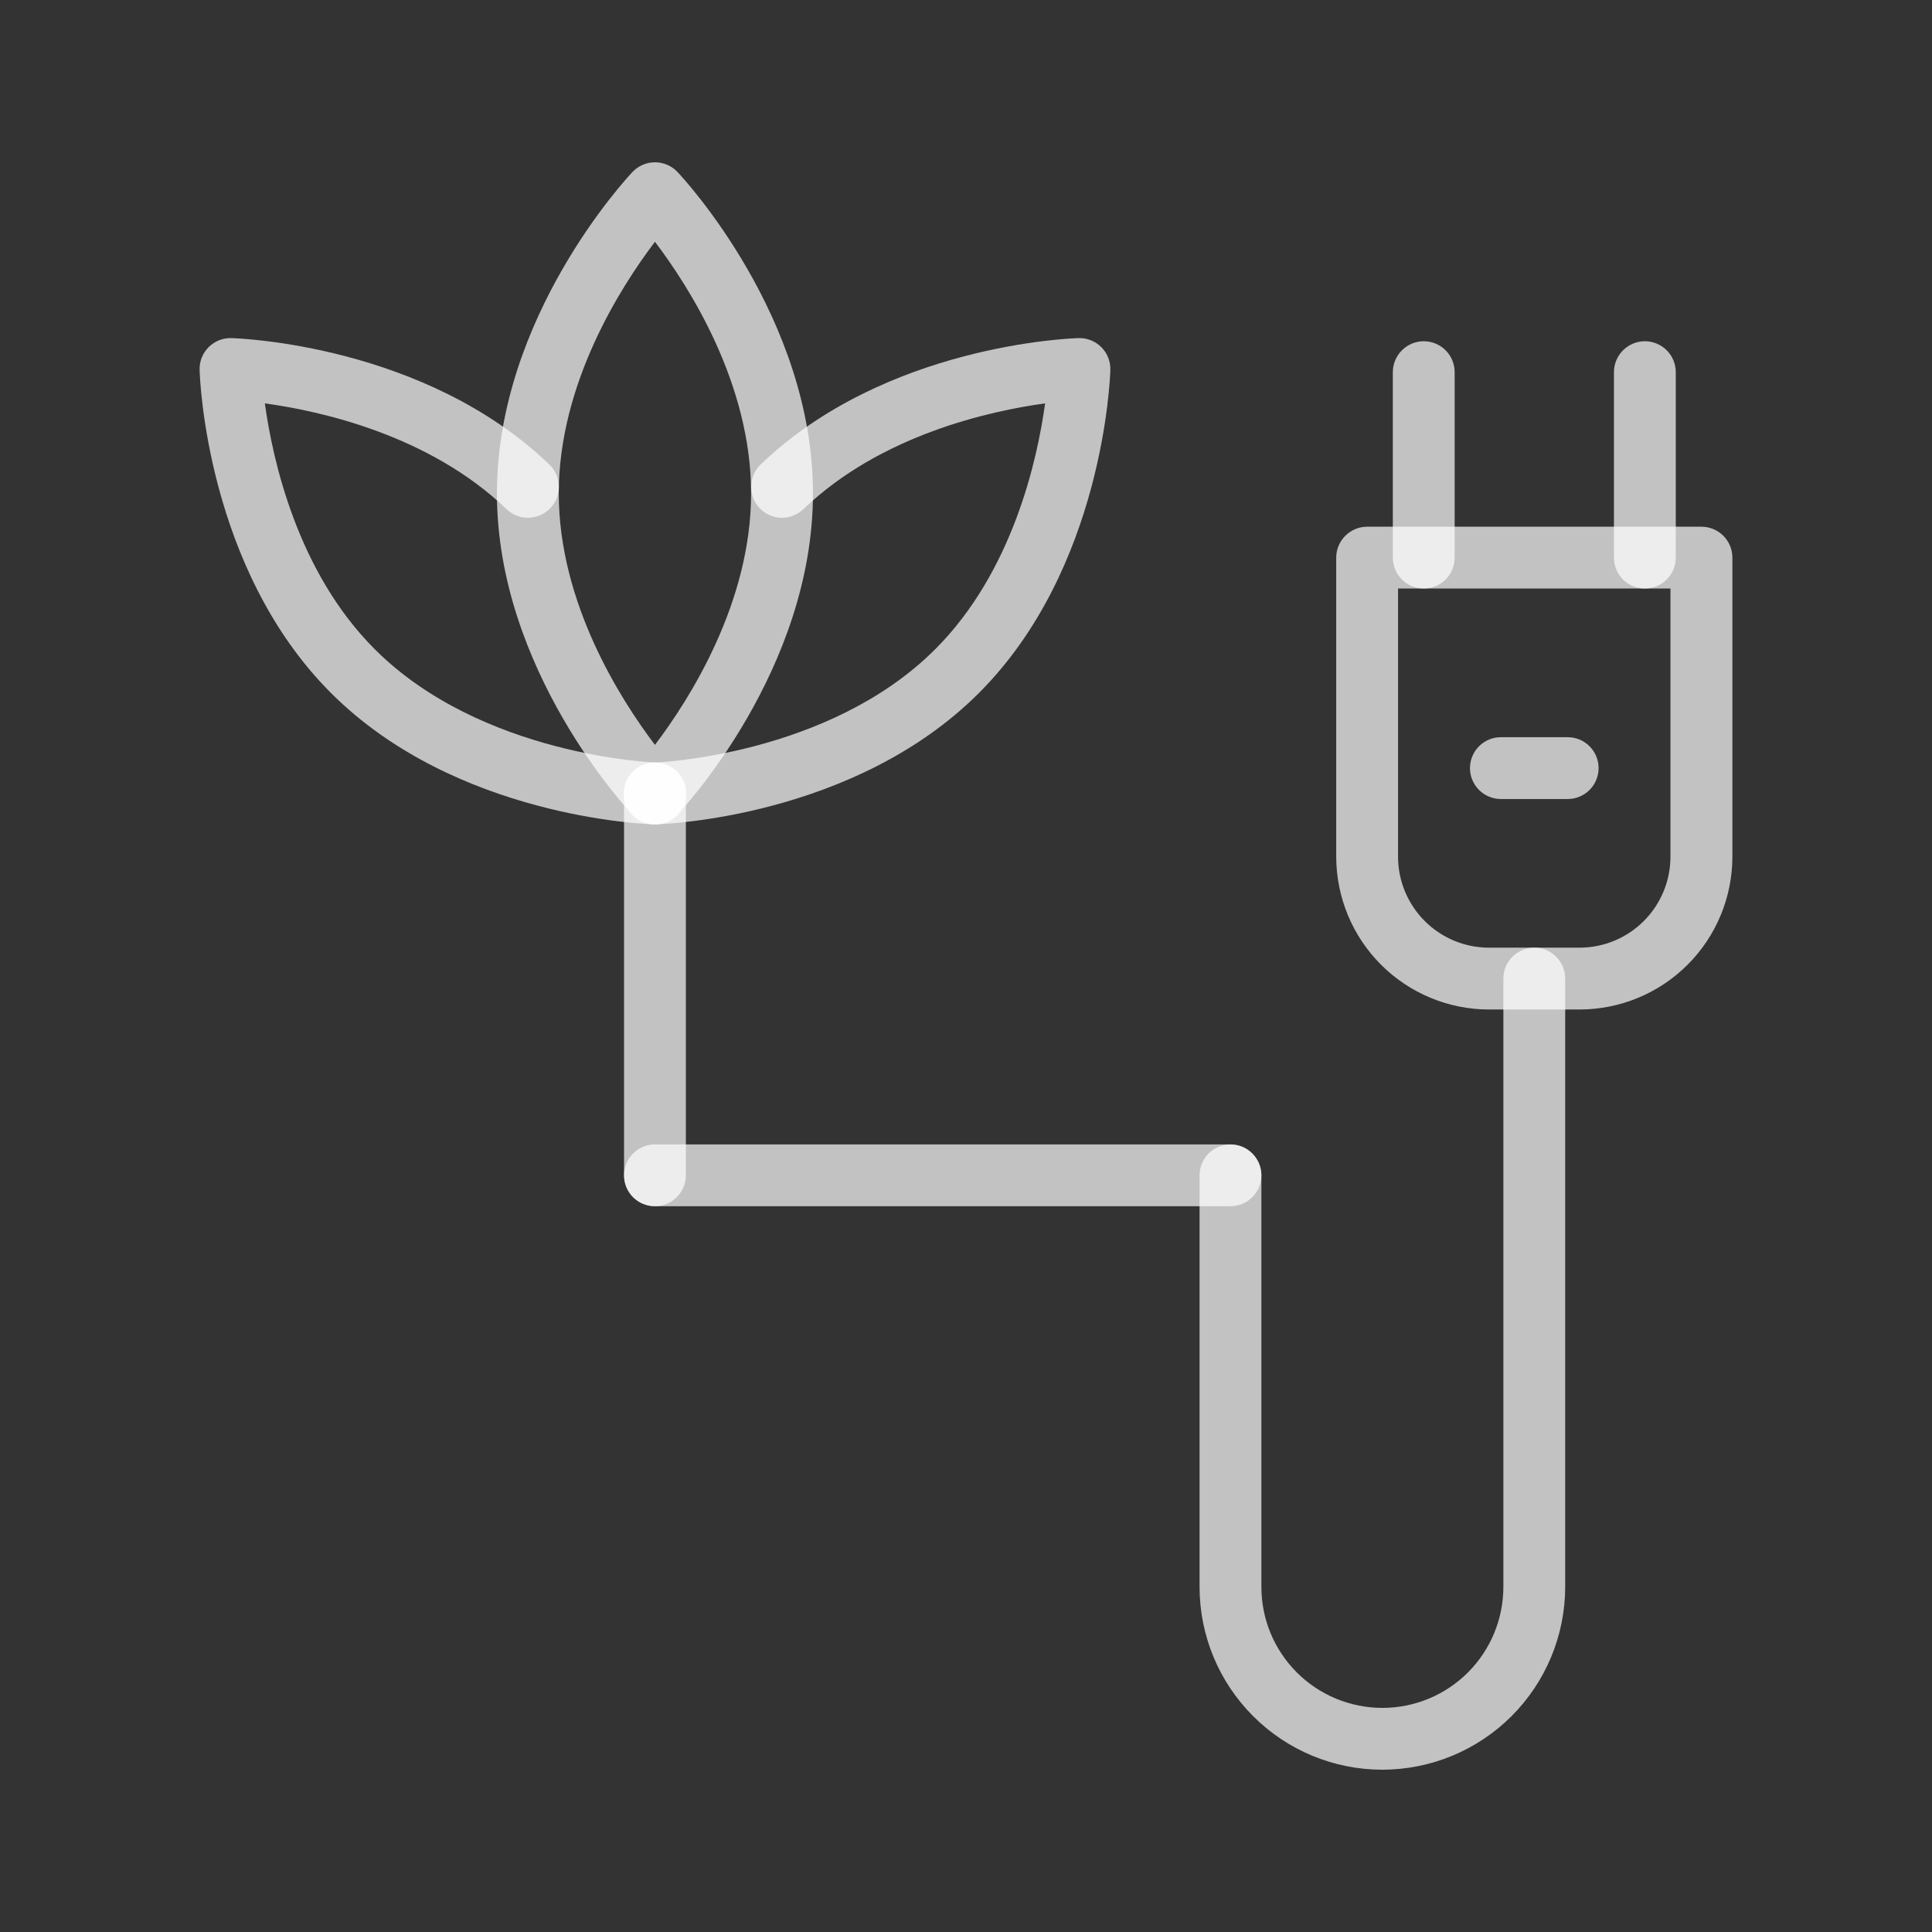
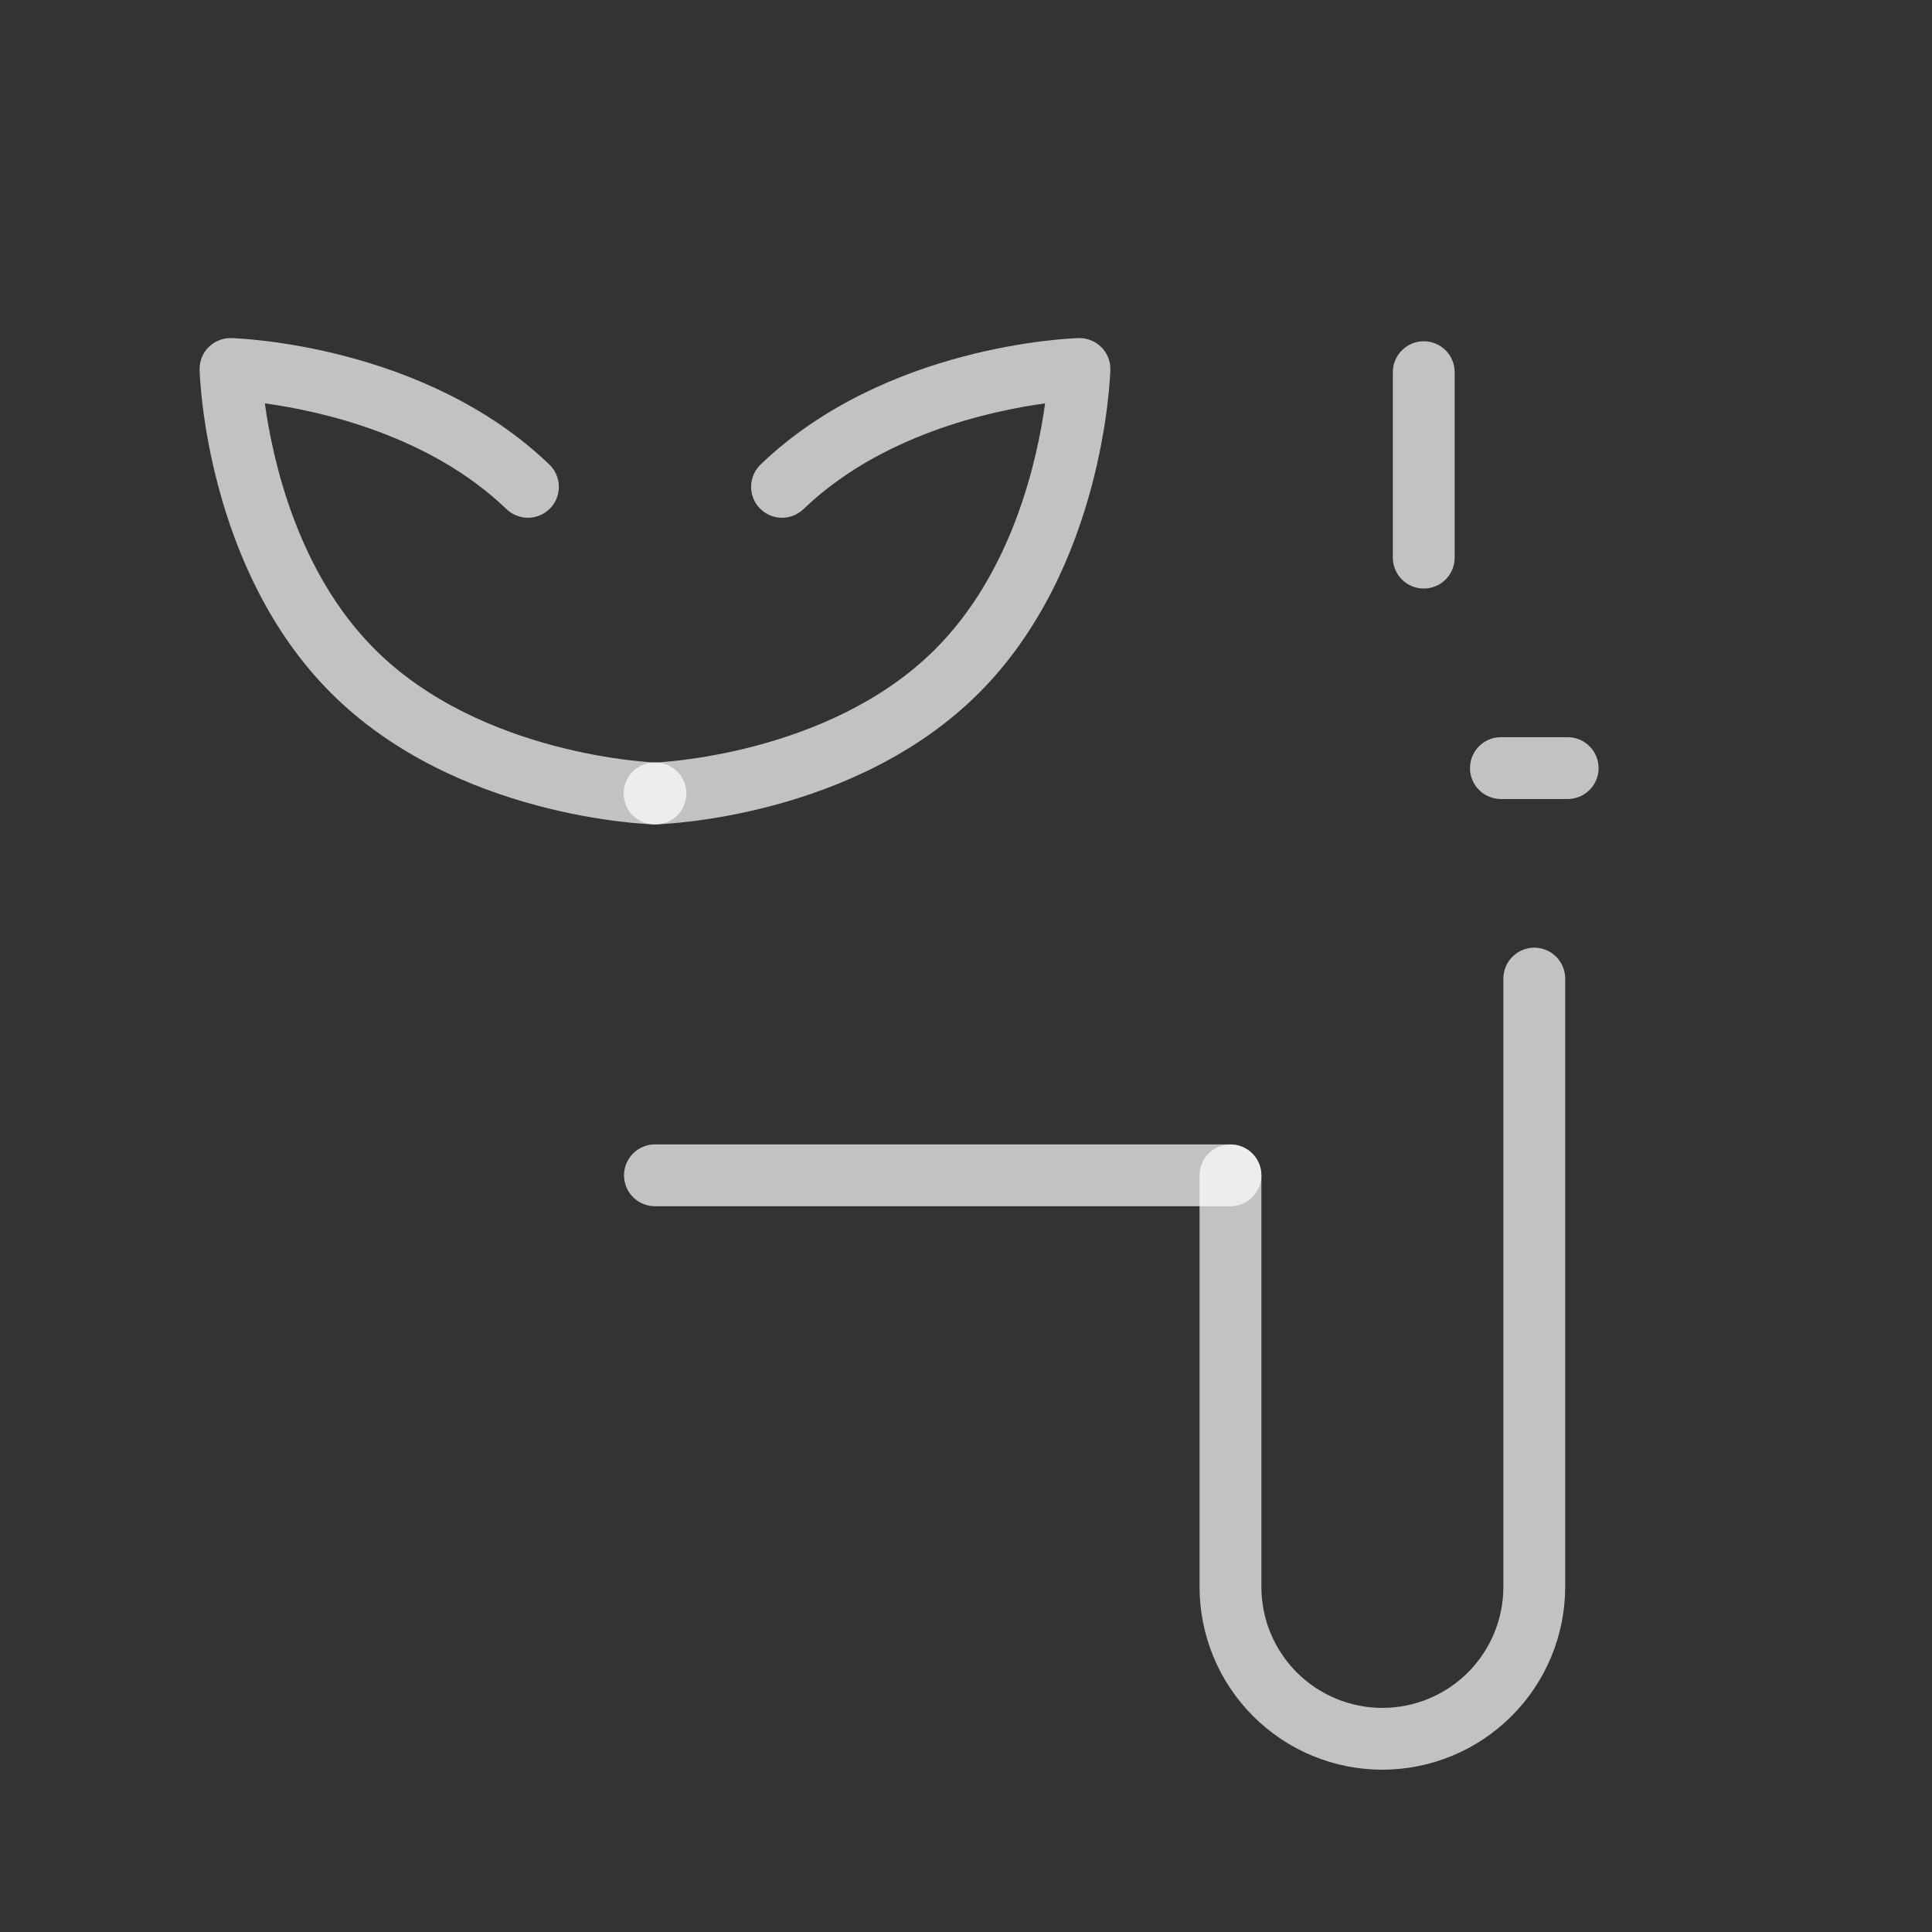
<svg xmlns="http://www.w3.org/2000/svg" width="56" height="56" viewBox="0 0 56 56" fill="none">
  <rect x="0" y="0" width="56" height="56" fill="#333333" stroke="none" />
-   <path d="M18.984 34.963C18.746 34.963 18.518 34.869 18.35 34.701C18.182 34.533 18.088 34.305 18.088 34.067V22.999C18.088 22.762 18.182 22.534 18.35 22.366C18.518 22.198 18.746 22.103 18.984 22.103C19.221 22.103 19.449 22.198 19.617 22.366C19.785 22.534 19.88 22.762 19.88 22.999V34.067C19.88 34.305 19.785 34.533 19.617 34.701C19.449 34.869 19.221 34.963 18.984 34.963Z" fill="white" fill-opacity="0.7" />
  <path d="M18.984 23.895H18.958C18.724 23.888 13.201 23.694 9.594 20.087C5.986 16.48 5.791 10.955 5.786 10.722C5.782 10.6 5.803 10.478 5.848 10.365C5.893 10.252 5.961 10.149 6.047 10.062C6.134 9.976 6.237 9.908 6.35 9.863C6.463 9.818 6.585 9.796 6.707 9.8C6.931 9.807 12.313 9.995 15.924 13.465C16.095 13.63 16.194 13.856 16.199 14.093C16.204 14.331 16.114 14.561 15.949 14.732C15.785 14.903 15.559 15.002 15.321 15.007C15.083 15.012 14.854 14.922 14.682 14.758C12.442 12.606 9.283 11.912 7.677 11.692C7.902 13.328 8.617 16.576 10.864 18.819C13.959 21.914 18.962 22.101 19.012 22.103C19.25 22.107 19.476 22.204 19.642 22.375C19.808 22.545 19.899 22.774 19.895 23.012C19.892 23.25 19.794 23.476 19.624 23.642C19.453 23.807 19.224 23.898 18.986 23.895H18.984Z" fill="white" fill-opacity="0.7" />
  <path d="M18.985 23.895C18.867 23.897 18.75 23.875 18.641 23.832C18.531 23.788 18.432 23.723 18.347 23.641C18.263 23.559 18.196 23.462 18.149 23.353C18.103 23.245 18.078 23.129 18.076 23.011C18.075 22.894 18.096 22.777 18.14 22.668C18.183 22.558 18.248 22.459 18.33 22.374C18.412 22.29 18.51 22.223 18.618 22.176C18.726 22.13 18.842 22.105 18.96 22.103C19.009 22.103 24.012 21.914 27.107 18.819C29.352 16.576 30.068 13.328 30.293 11.692C28.688 11.912 25.527 12.606 23.288 14.758C23.203 14.839 23.103 14.903 22.994 14.946C22.884 14.989 22.767 15.01 22.649 15.008C22.532 15.005 22.416 14.98 22.308 14.932C22.2 14.885 22.102 14.817 22.021 14.732C21.939 14.648 21.875 14.547 21.832 14.438C21.79 14.328 21.769 14.211 21.771 14.094C21.773 13.976 21.799 13.86 21.846 13.752C21.893 13.644 21.961 13.547 22.046 13.465C25.657 9.993 31.036 9.807 31.263 9.8C31.385 9.797 31.506 9.818 31.619 9.863C31.733 9.908 31.835 9.976 31.922 10.062C32.008 10.148 32.076 10.251 32.121 10.364C32.166 10.477 32.187 10.599 32.184 10.72C32.177 10.954 31.983 16.477 28.376 20.086C24.768 23.695 19.244 23.888 19.011 23.894L18.985 23.895Z" fill="white" fill-opacity="0.7" />
-   <path d="M18.984 23.895C18.862 23.895 18.741 23.87 18.63 23.822C18.517 23.774 18.416 23.703 18.333 23.615C18.172 23.447 14.404 19.402 14.404 14.3C14.404 9.197 18.174 5.152 18.334 4.984C18.418 4.895 18.518 4.825 18.63 4.777C18.742 4.728 18.863 4.704 18.985 4.704C19.107 4.704 19.227 4.728 19.339 4.777C19.451 4.825 19.552 4.895 19.636 4.984C19.797 5.152 23.564 9.196 23.564 14.299C23.564 19.402 19.797 23.444 19.636 23.614C19.552 23.703 19.451 23.773 19.339 23.822C19.227 23.87 19.106 23.895 18.984 23.895ZM18.984 7.008C17.987 8.322 16.196 11.125 16.196 14.3C16.196 17.474 17.988 20.276 18.984 21.591C19.981 20.276 21.771 17.474 21.771 14.3C21.771 11.126 19.983 8.323 18.984 7.008Z" fill="white" fill-opacity="0.7" />
-   <path d="M45.787 29.261H43.155C41.982 29.259 40.858 28.791 40.029 27.962C39.199 27.132 38.733 26.007 38.731 24.834V16.163C38.731 15.926 38.826 15.698 38.994 15.53C39.162 15.362 39.39 15.267 39.627 15.267H49.318C49.556 15.267 49.784 15.362 49.952 15.53C50.12 15.698 50.214 15.926 50.214 16.163V24.834C50.213 26.008 49.746 27.133 48.916 27.963C48.086 28.793 46.961 29.259 45.787 29.261ZM40.523 17.059V24.834C40.524 25.532 40.802 26.201 41.295 26.695C41.788 27.189 42.457 27.467 43.155 27.469H45.787C46.486 27.467 47.154 27.189 47.648 26.695C48.141 26.201 48.419 25.532 48.419 24.834V17.059H40.523Z" fill="white" fill-opacity="0.7" />
-   <path d="M47.677 17.059C47.44 17.059 47.212 16.965 47.044 16.797C46.876 16.629 46.781 16.401 46.781 16.163V10.787C46.781 10.55 46.876 10.322 47.044 10.154C47.212 9.986 47.44 9.891 47.677 9.891C47.915 9.891 48.143 9.986 48.311 10.154C48.479 10.322 48.573 10.55 48.573 10.787V16.163C48.573 16.401 48.479 16.629 48.311 16.797C48.143 16.965 47.915 17.059 47.677 17.059Z" fill="white" fill-opacity="0.7" />
  <path d="M41.268 17.059C41.03 17.059 40.803 16.965 40.635 16.797C40.467 16.629 40.372 16.401 40.372 16.163V10.787C40.372 10.55 40.467 10.322 40.635 10.154C40.803 9.986 41.03 9.891 41.268 9.891C41.506 9.891 41.734 9.986 41.902 10.154C42.07 10.322 42.164 10.55 42.164 10.787V16.163C42.164 16.401 42.07 16.629 41.902 16.797C41.734 16.965 41.506 17.059 41.268 17.059Z" fill="white" fill-opacity="0.7" />
  <path d="M45.44 23.16H43.504C43.267 23.16 43.039 23.066 42.871 22.898C42.703 22.73 42.608 22.502 42.608 22.264C42.608 22.026 42.703 21.798 42.871 21.63C43.039 21.462 43.267 21.368 43.504 21.368H45.44C45.677 21.368 45.905 21.462 46.073 21.63C46.241 21.798 46.336 22.026 46.336 22.264C46.336 22.502 46.241 22.73 46.073 22.898C45.905 23.066 45.677 23.16 45.44 23.16Z" fill="white" fill-opacity="0.7" />
  <path d="M35.666 34.963H18.984C18.746 34.963 18.518 34.869 18.35 34.701C18.182 34.533 18.088 34.305 18.088 34.067C18.088 33.829 18.182 33.602 18.35 33.434C18.518 33.265 18.746 33.171 18.984 33.171H35.666C35.903 33.171 36.131 33.265 36.299 33.434C36.467 33.602 36.562 33.829 36.562 34.067C36.562 34.305 36.467 34.533 36.299 34.701C36.131 34.869 35.903 34.963 35.666 34.963Z" fill="white" fill-opacity="0.7" />
  <path d="M40.068 51.296C38.663 51.296 37.315 50.737 36.322 49.743C35.328 48.75 34.77 47.402 34.77 45.997V34.069C34.77 33.831 34.864 33.603 35.032 33.435C35.2 33.267 35.428 33.173 35.666 33.173C35.903 33.173 36.131 33.267 36.299 33.435C36.467 33.603 36.562 33.831 36.562 34.069V45.997C36.562 46.457 36.652 46.913 36.828 47.339C37.005 47.764 37.263 48.151 37.589 48.477C37.914 48.802 38.301 49.061 38.727 49.237C39.152 49.413 39.608 49.504 40.069 49.504C40.529 49.504 40.986 49.413 41.411 49.237C41.837 49.061 42.223 48.802 42.549 48.477C42.874 48.151 43.133 47.764 43.309 47.339C43.485 46.913 43.576 46.457 43.576 45.997V28.364C43.576 28.127 43.67 27.899 43.839 27.731C44.007 27.563 44.234 27.468 44.472 27.468C44.71 27.468 44.938 27.563 45.106 27.731C45.274 27.899 45.368 28.127 45.368 28.364V45.997C45.367 47.402 44.807 48.749 43.814 49.742C42.82 50.736 41.473 51.294 40.068 51.296Z" fill="white" fill-opacity="0.7" />
</svg>